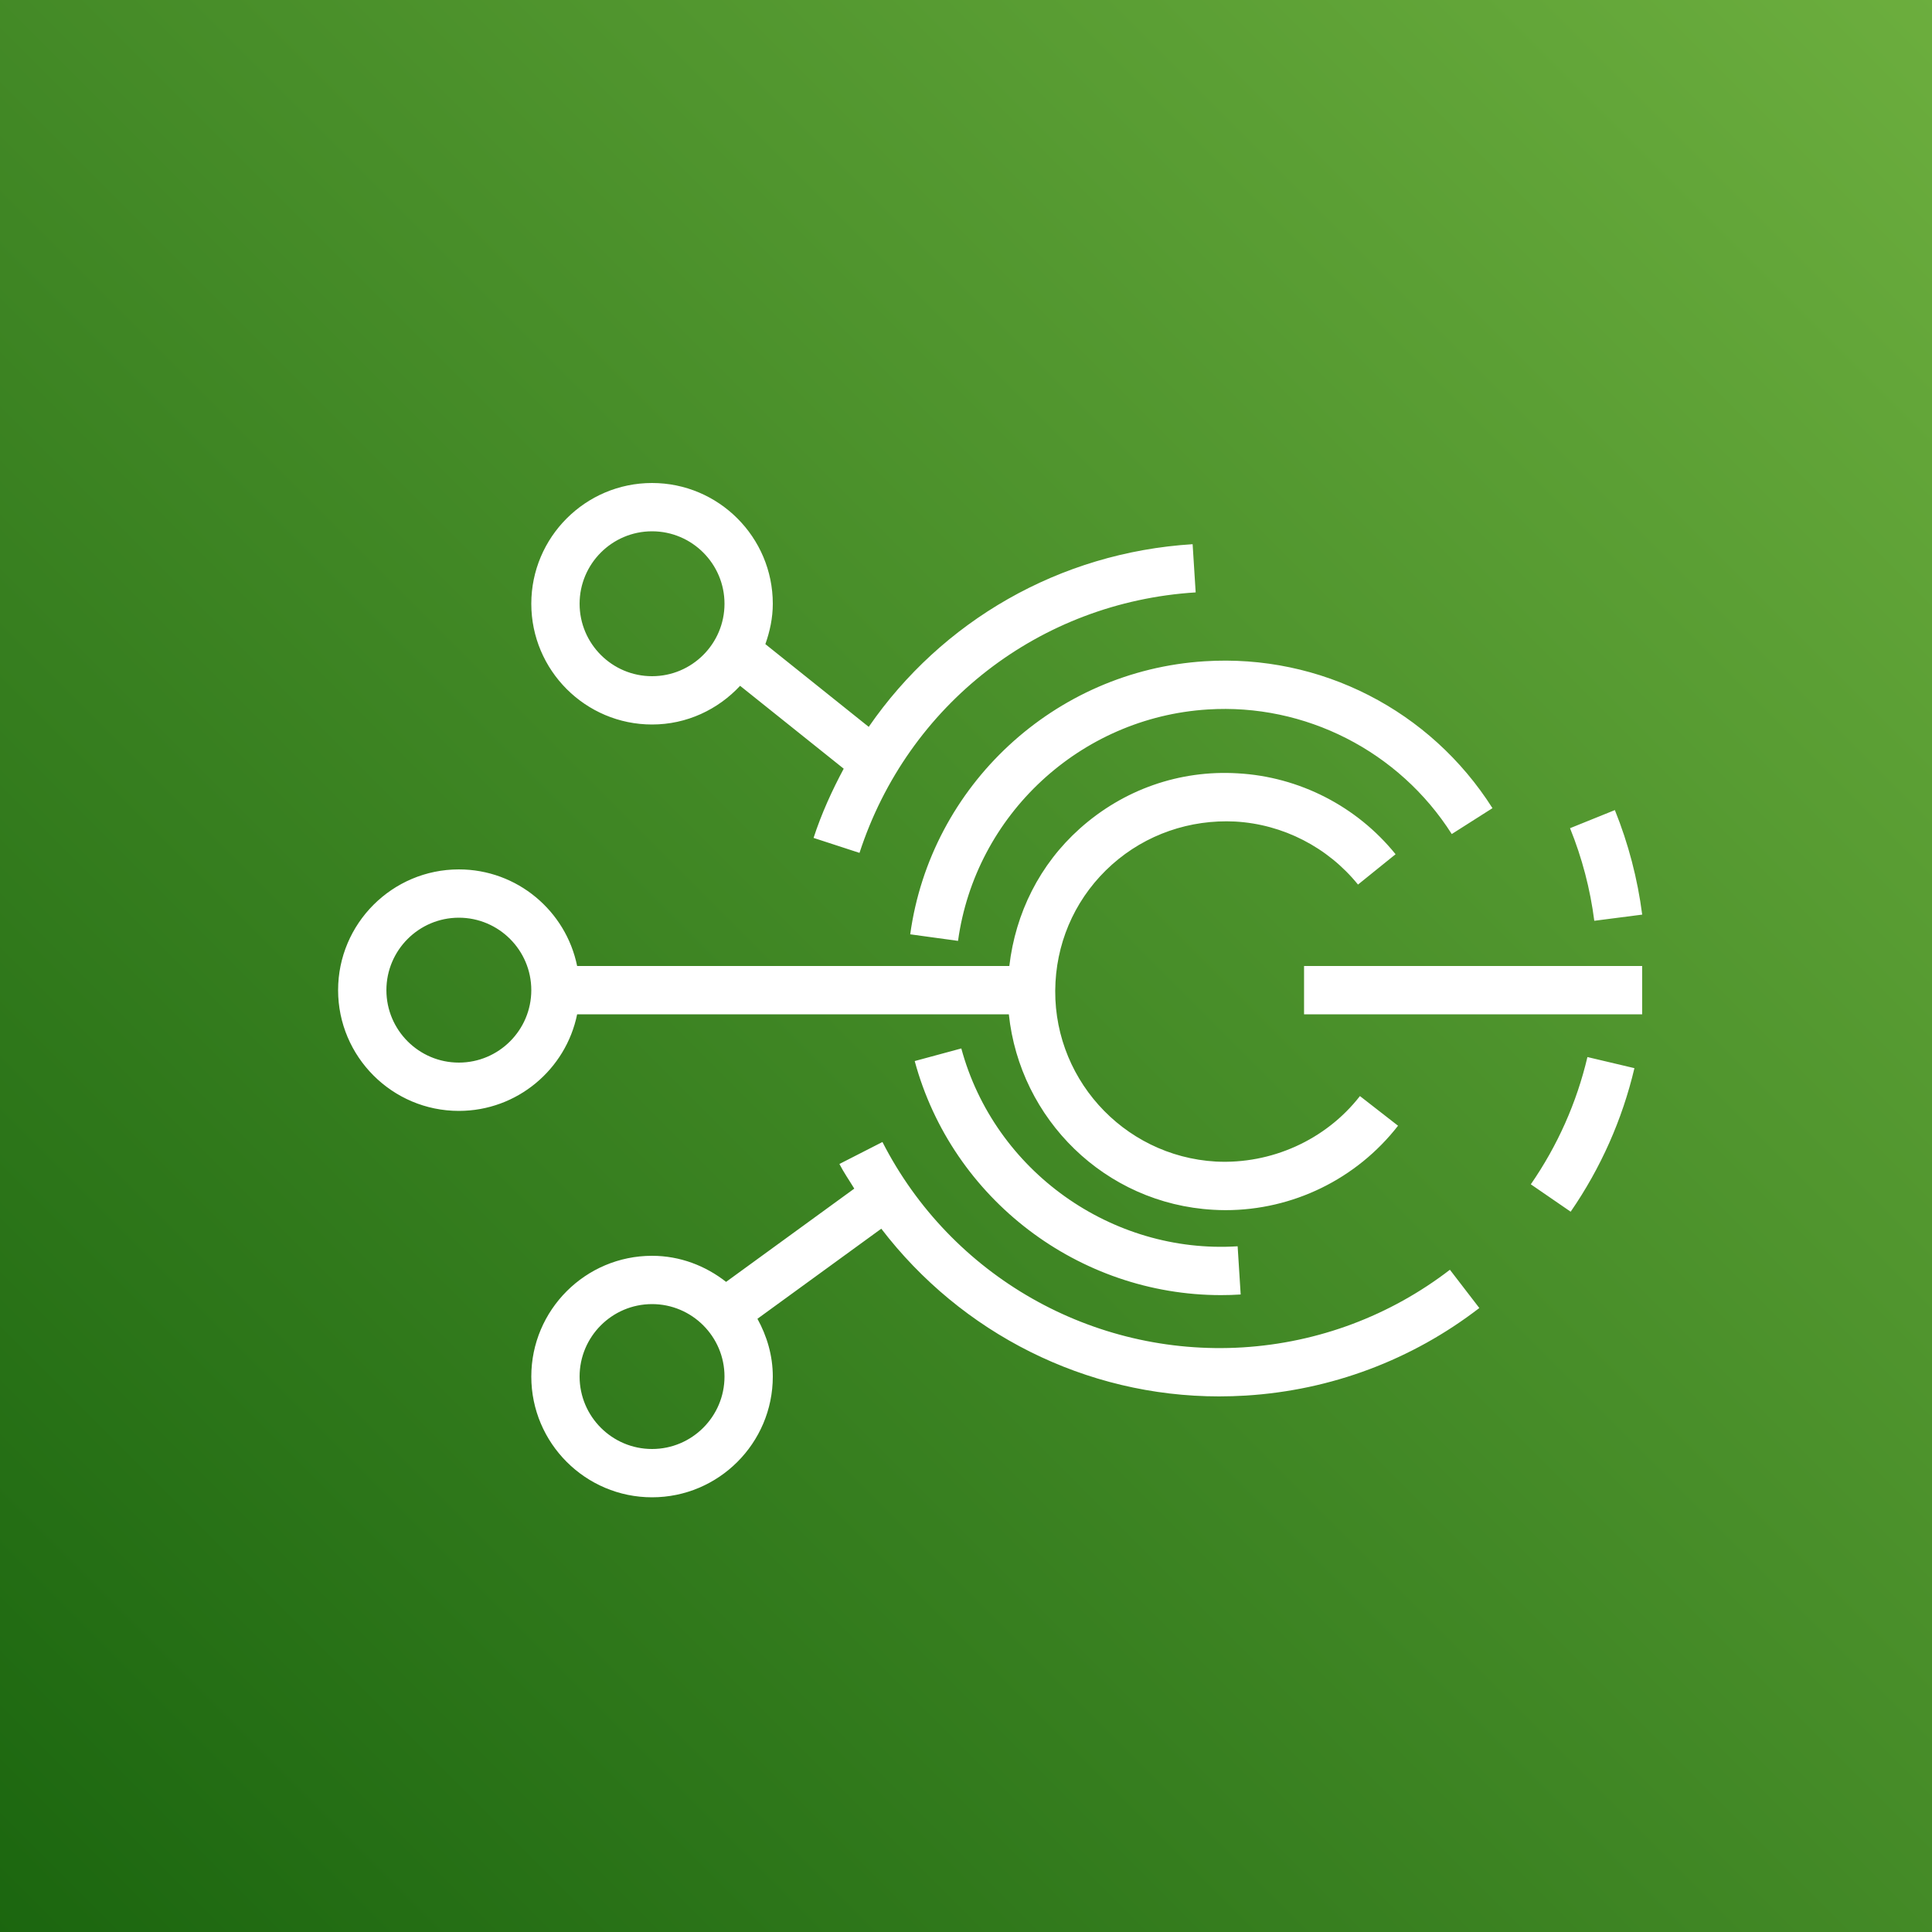
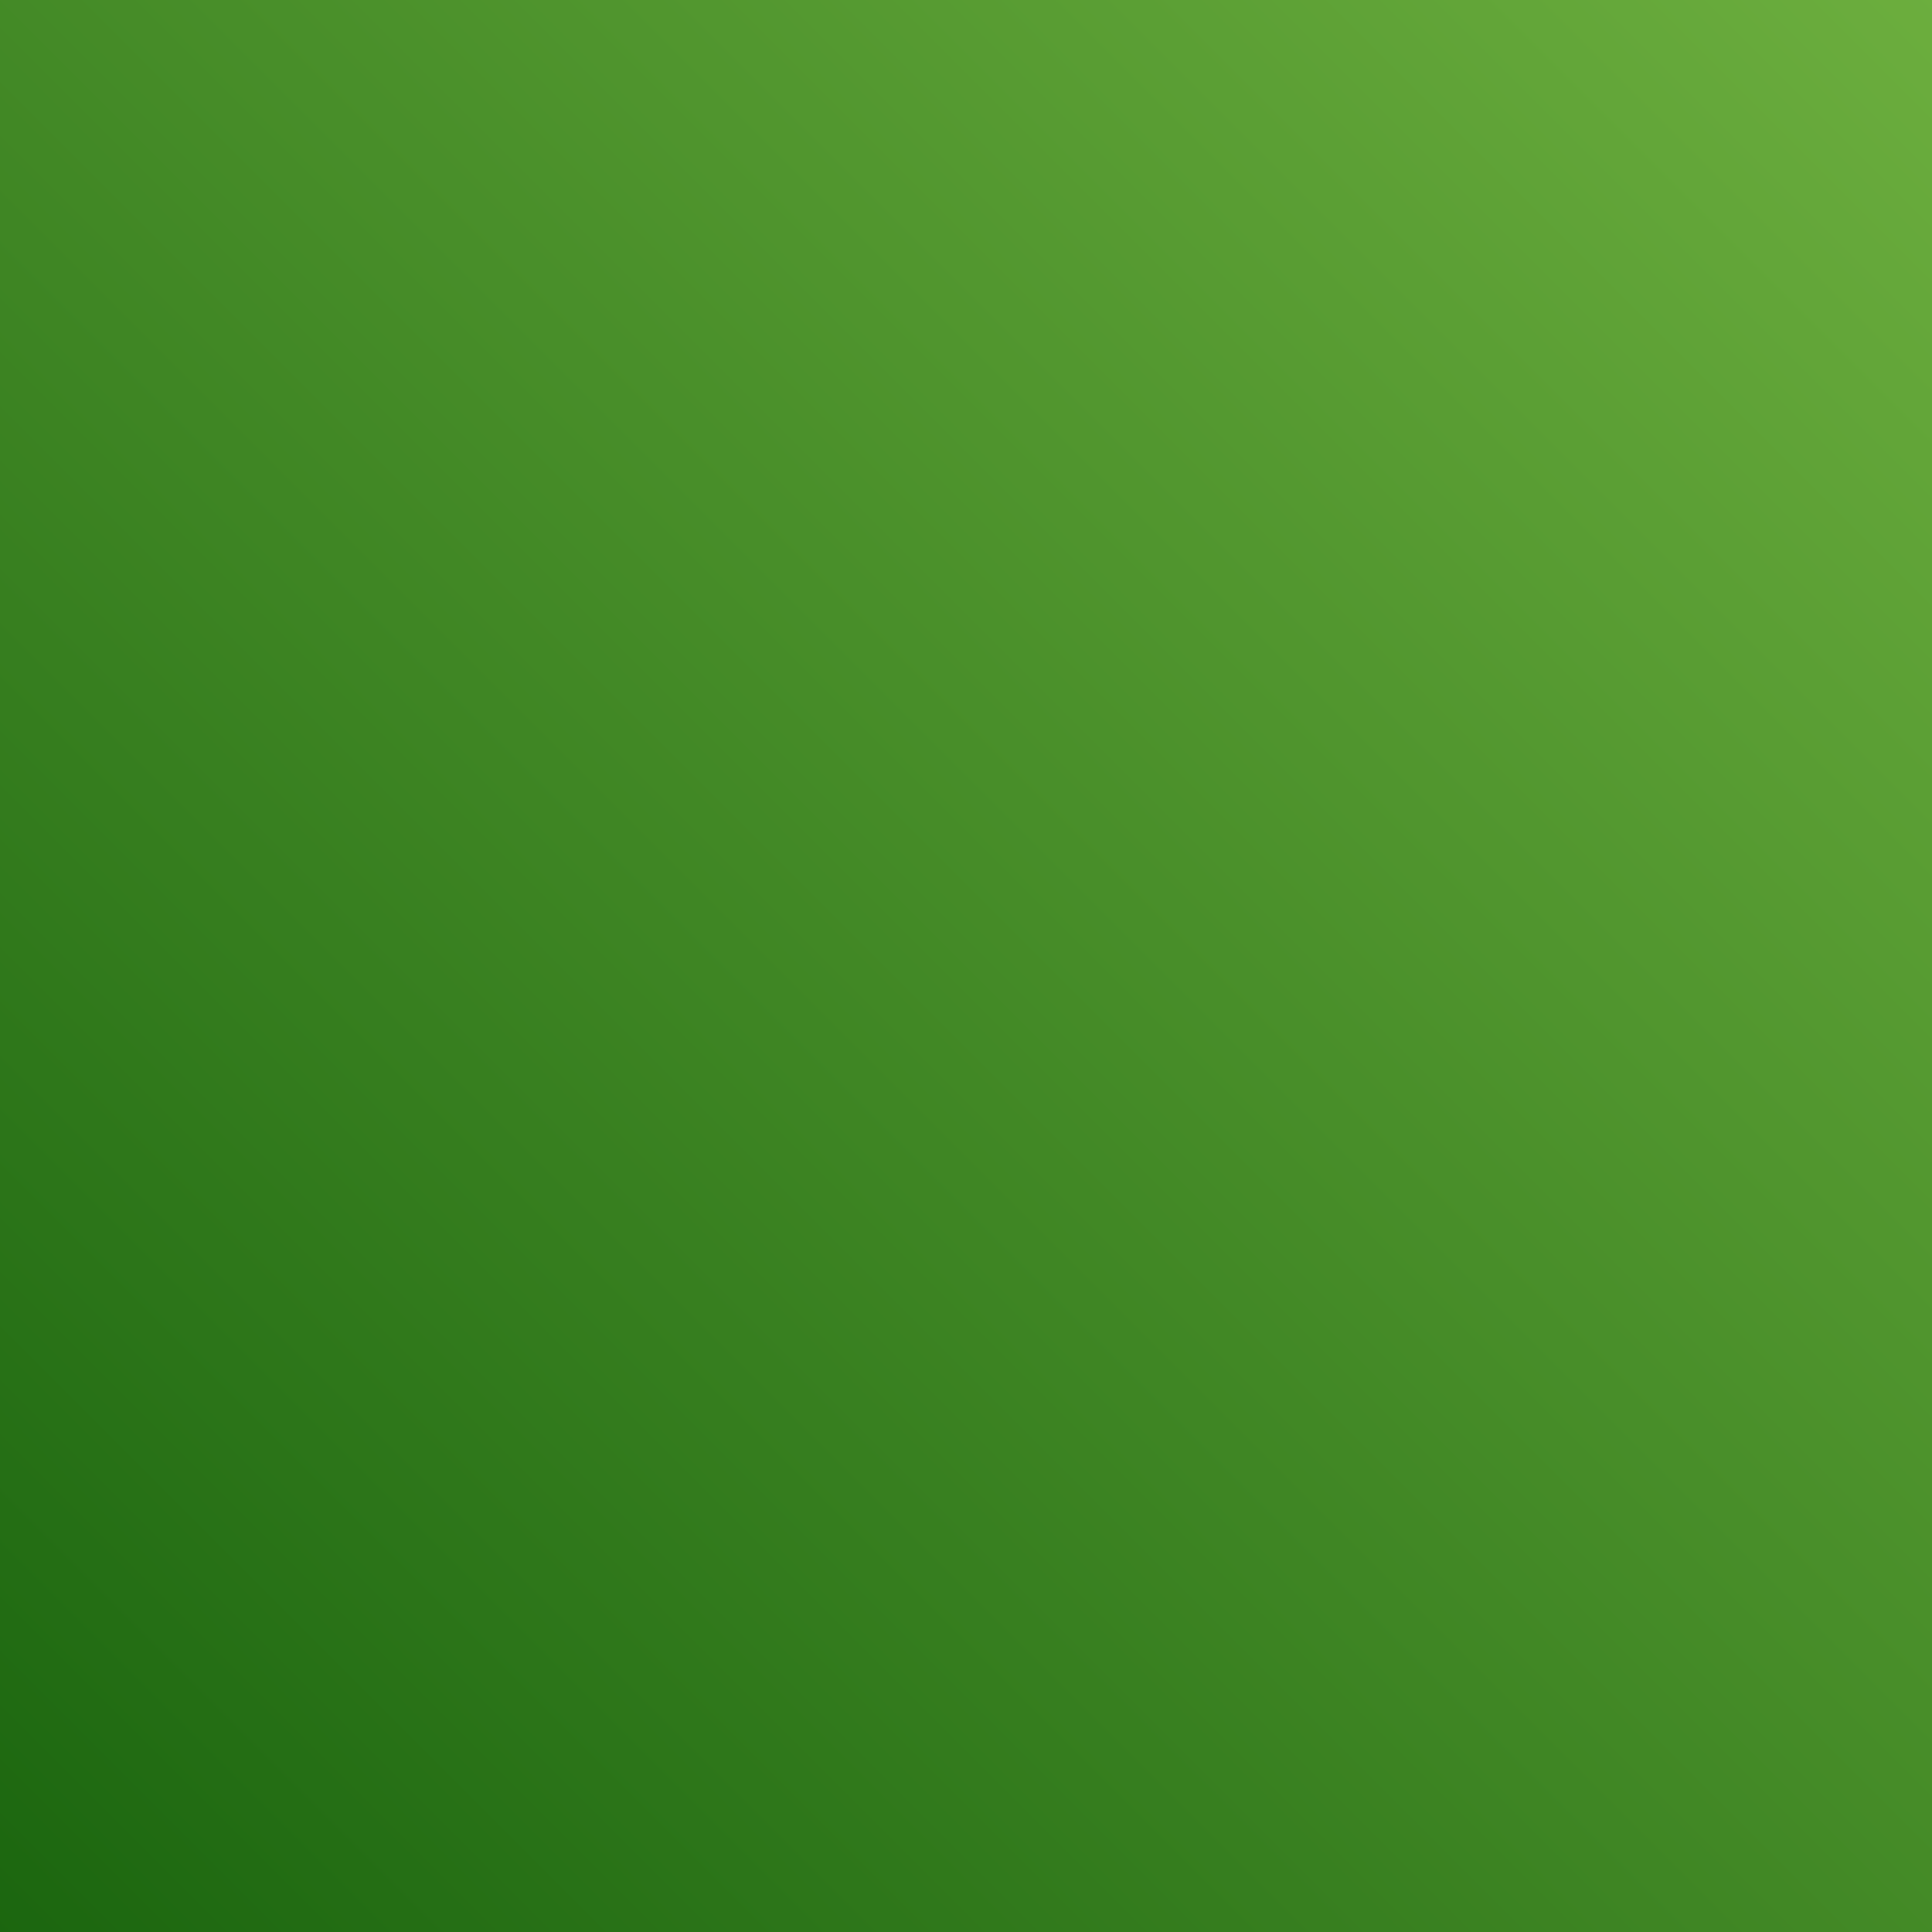
<svg xmlns="http://www.w3.org/2000/svg" width="40px" height="40px" viewBox="0 0 40 40" version="1.1">
  <rect x="0" y="0" width="40" height="40" fill="#333333" stroke="none" />
  <title>Icon-Architecture/32/Arch_AWS-IoT-Events_32</title>
  <desc>Created with Sketch.</desc>
  <defs>
    <linearGradient x1="0%" y1="100%" x2="100%" y2="0%" id="linearGradient-1">
      <stop stop-color="#1B660F" offset="0%" />
      <stop stop-color="#6CAE3E" offset="100%" />
    </linearGradient>
  </defs>
  <g id="Icon-Architecture/32/Arch_AWS-IoT-Events_32" stroke="none" stroke-width="1" fill="none" fill-rule="evenodd">
    <g id="Icon-Architecture-BG/32/Internet-of-Things" fill="url(#linearGradient-1)">
      <rect id="Rectangle" x="0" y="0" width="40" height="40" />
    </g>
-     <path d="M13.5,11 C14.327,11 15,11.673 15,12.5 C15,13.327 14.327,14 13.5,14 C12.673,14 12,13.327 12,12.5 C12,11.673 12.673,11 13.5,11 L13.5,11 Z M13.5,15 C14.221,15 14.866,14.689 15.323,14.199 L17.468,15.915 C17.225,16.37 17.008,16.844 16.844,17.348 L17.795,17.658 C18.797,14.583 21.528,12.466 24.755,12.265 L24.692,11.267 C21.931,11.439 19.496,12.86 17.986,15.049 L15.846,13.336 C15.939,13.073 16,12.794 16,12.5 C16,11.122 14.879,10 13.5,10 C12.121,10 11,11.122 11,12.5 C11,13.878 12.121,15 13.5,15 L13.5,15 Z M9.5,22 C8.673,22 8,21.327 8,20.5 C8,19.673 8.673,19 9.5,19 C10.327,19 11,19.673 11,20.5 C11,21.327 10.327,22 9.5,22 L9.5,22 Z M11.949,21 L20.887,21 C21.114,23.167 22.874,24.921 25.118,25.047 C25.203,25.052 25.288,25.055 25.373,25.055 C26.764,25.055 28.084,24.413 28.945,23.307 L28.156,22.693 C27.444,23.607 26.317,24.106 25.175,24.049 C23.233,23.939 21.743,22.271 21.853,20.331 C21.905,19.391 22.321,18.527 23.023,17.9 C23.726,17.273 24.639,16.963 25.57,17.009 C26.562,17.064 27.49,17.541 28.116,18.314 L28.894,17.686 C28.091,16.692 26.899,16.082 25.627,16.011 C24.42,15.938 23.259,16.348 22.357,17.154 C21.526,17.897 21.025,18.902 20.897,20 L11.949,20 C11.717,18.86 10.708,18 9.5,18 C8.121,18 7,19.122 7,20.5 C7,21.878 8.121,23 9.5,23 C10.708,23 11.717,22.14 11.949,21 L11.949,21 Z M33.008,19.064 C32.924,18.407 32.755,17.762 32.506,17.147 L33.434,16.772 C33.714,17.466 33.904,18.194 34,18.936 L33.008,19.064 Z M32.866,21.885 L33.839,22.115 C33.587,23.181 33.143,24.181 32.519,25.087 L31.694,24.52 C32.249,23.716 32.643,22.83 32.866,21.885 L32.866,21.885 Z M26.999,21 L33.999,21 L33.999,20 L26.999,20 L26.999,21 Z M25.624,25.803 L25.687,26.801 C25.55,26.81 25.414,26.814 25.279,26.814 C22.34,26.814 19.713,24.831 18.938,21.968 L19.903,21.707 C20.59,24.245 23.016,25.968 25.624,25.803 L25.624,25.803 Z M24.94,13.691 C27.343,13.537 29.615,14.707 30.9,16.732 L30.057,17.268 C28.966,15.55 27.017,14.559 25.003,14.689 C22.367,14.854 20.194,16.869 19.835,19.48 L18.845,19.344 C19.269,16.263 21.832,13.886 24.94,13.691 L24.94,13.691 Z M13.5,30 C12.673,30 12,29.327 12,28.5 C12,27.673 12.673,27 13.5,27 C14.327,27 15,27.673 15,28.5 C15,29.327 14.327,30 13.5,30 L13.5,30 Z M25.731,27.896 C22.62,28.086 19.689,26.421 18.27,23.644 L17.379,24.099 C17.471,24.278 17.584,24.439 17.687,24.609 L15.033,26.54 C14.608,26.207 14.08,26 13.5,26 C12.121,26 11,27.122 11,28.5 C11,29.878 12.121,31 13.5,31 C14.879,31 16,29.878 16,28.5 C16,28.064 15.878,27.661 15.682,27.304 L18.246,25.439 C19.904,27.604 22.475,28.911 25.24,28.911 C25.424,28.911 25.608,28.905 25.794,28.894 C27.56,28.784 29.231,28.157 30.628,27.081 L30.019,26.289 C28.779,27.242 27.297,27.798 25.731,27.896 L25.731,27.896 Z" id="AWS-IoT-Events_Icon_32_Squid" fill="#FFFFFF" />
  </g>
</svg>